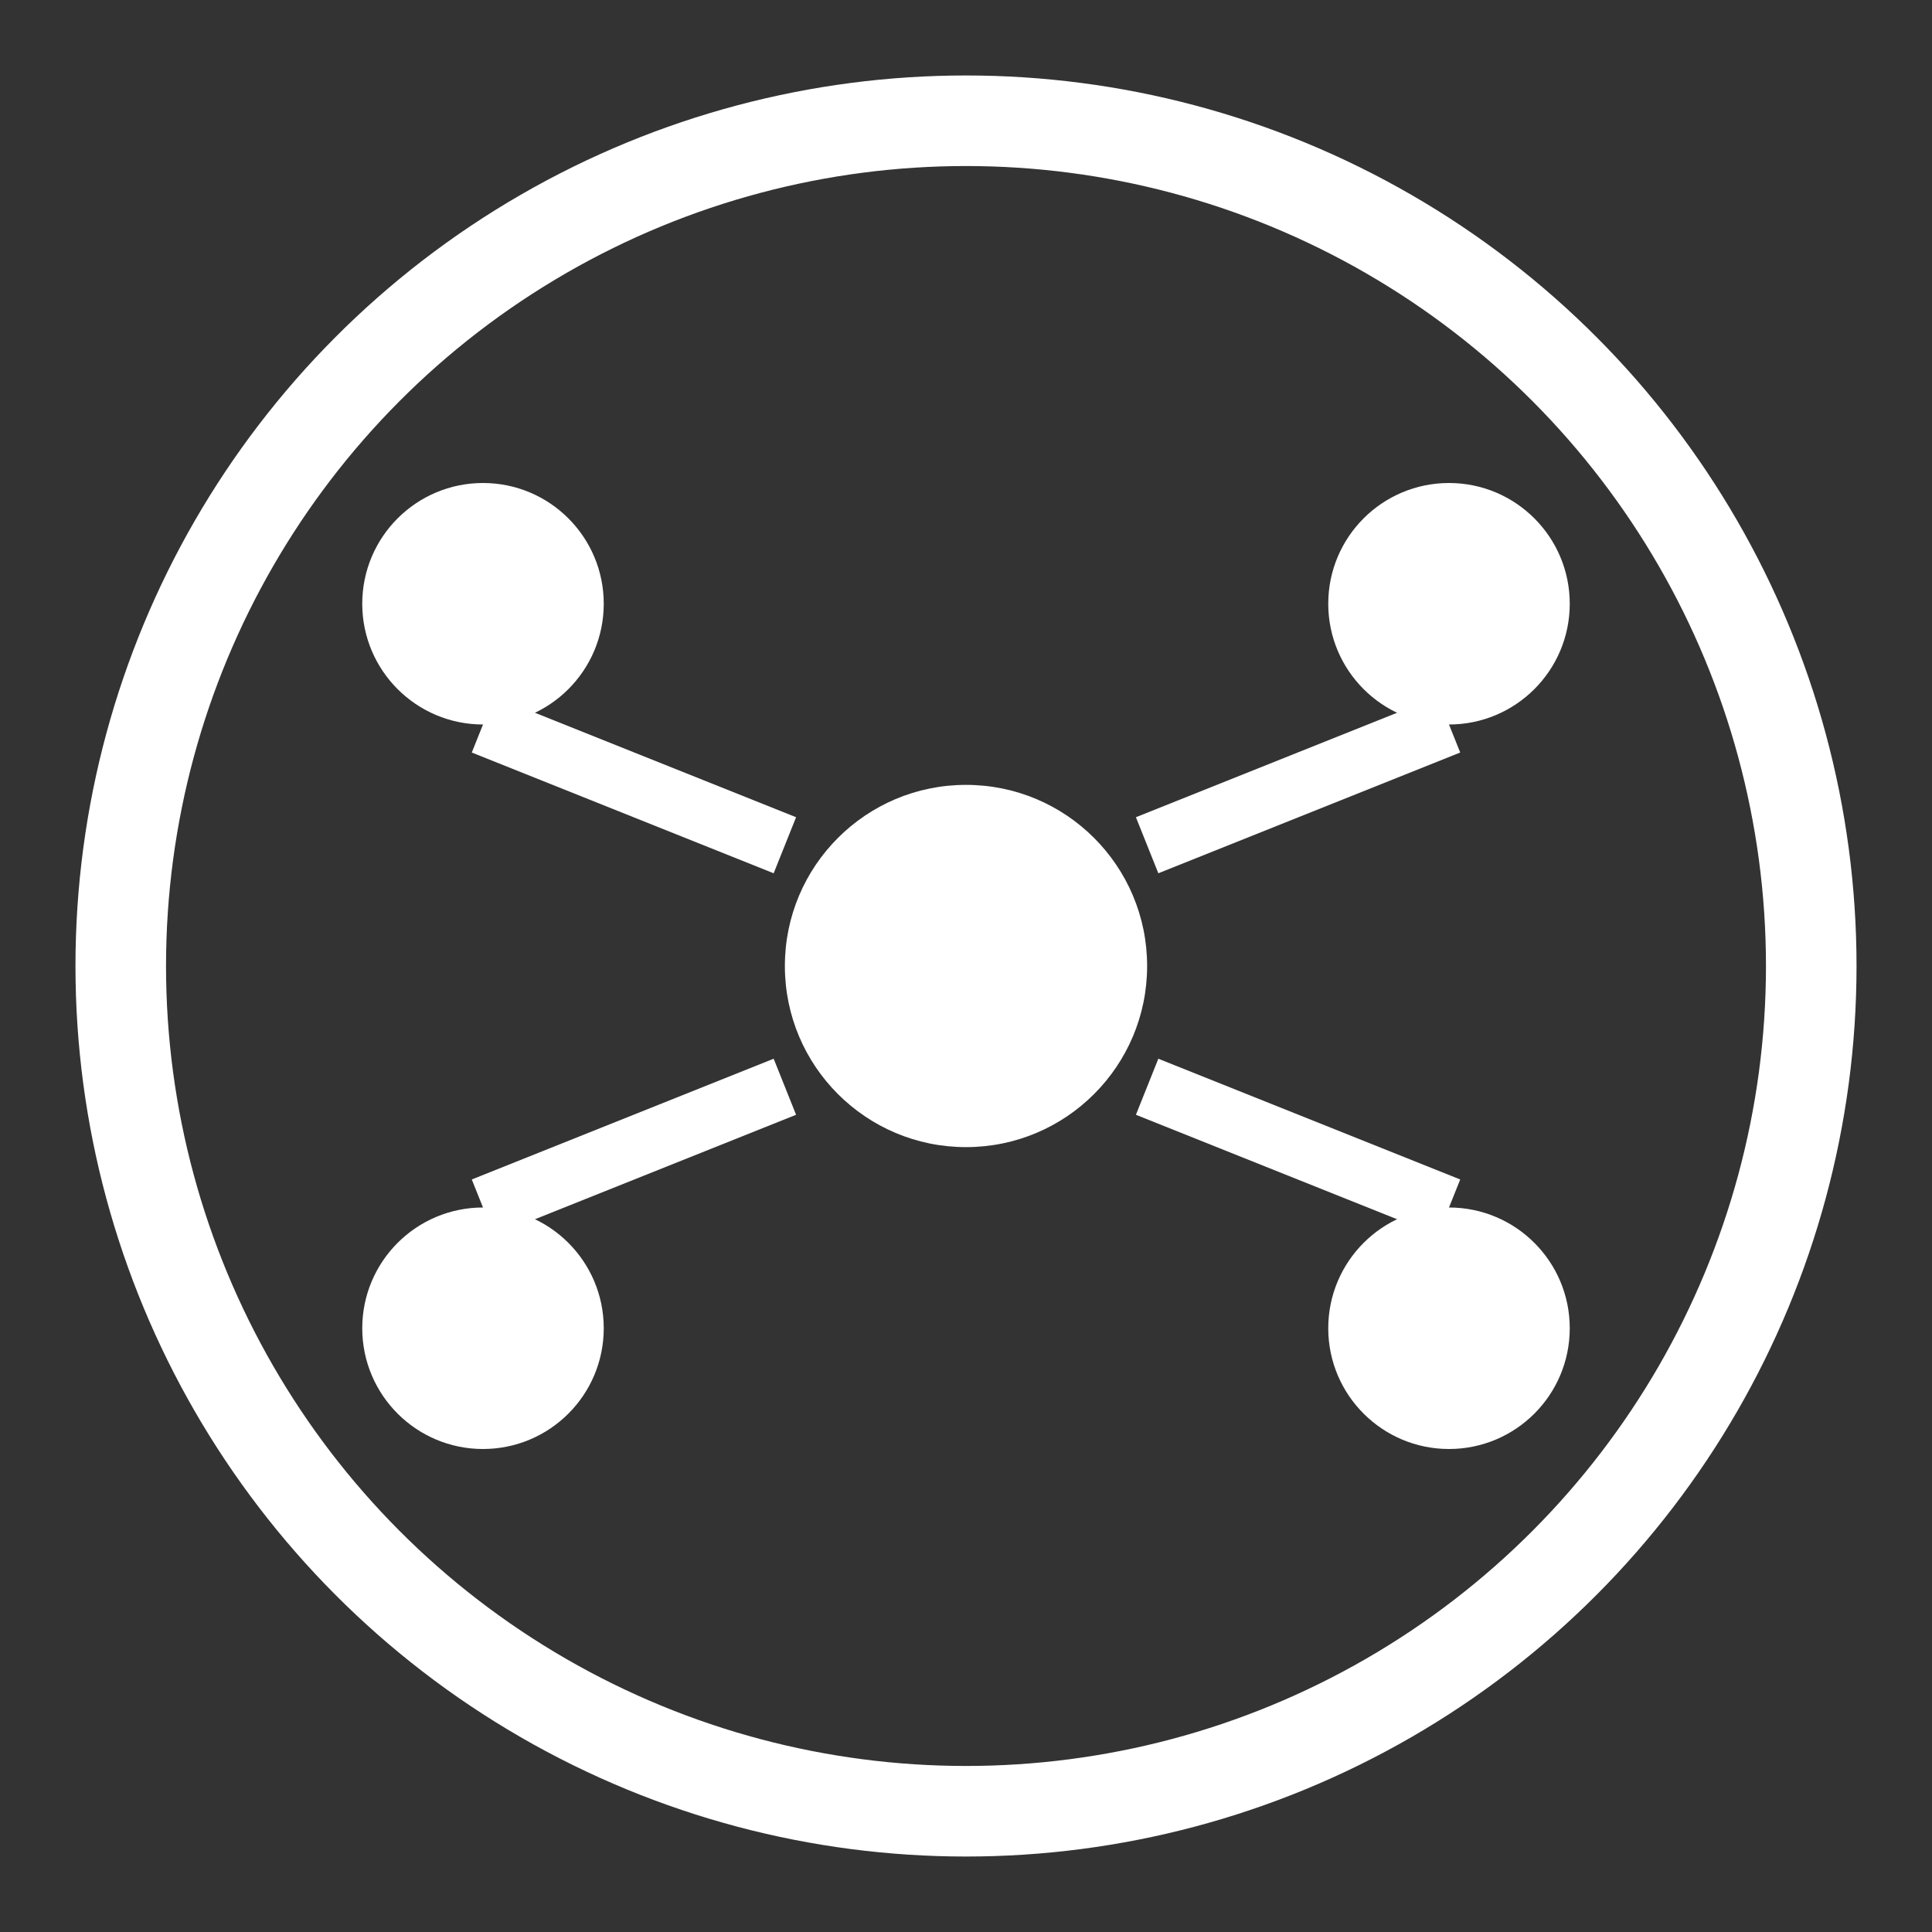
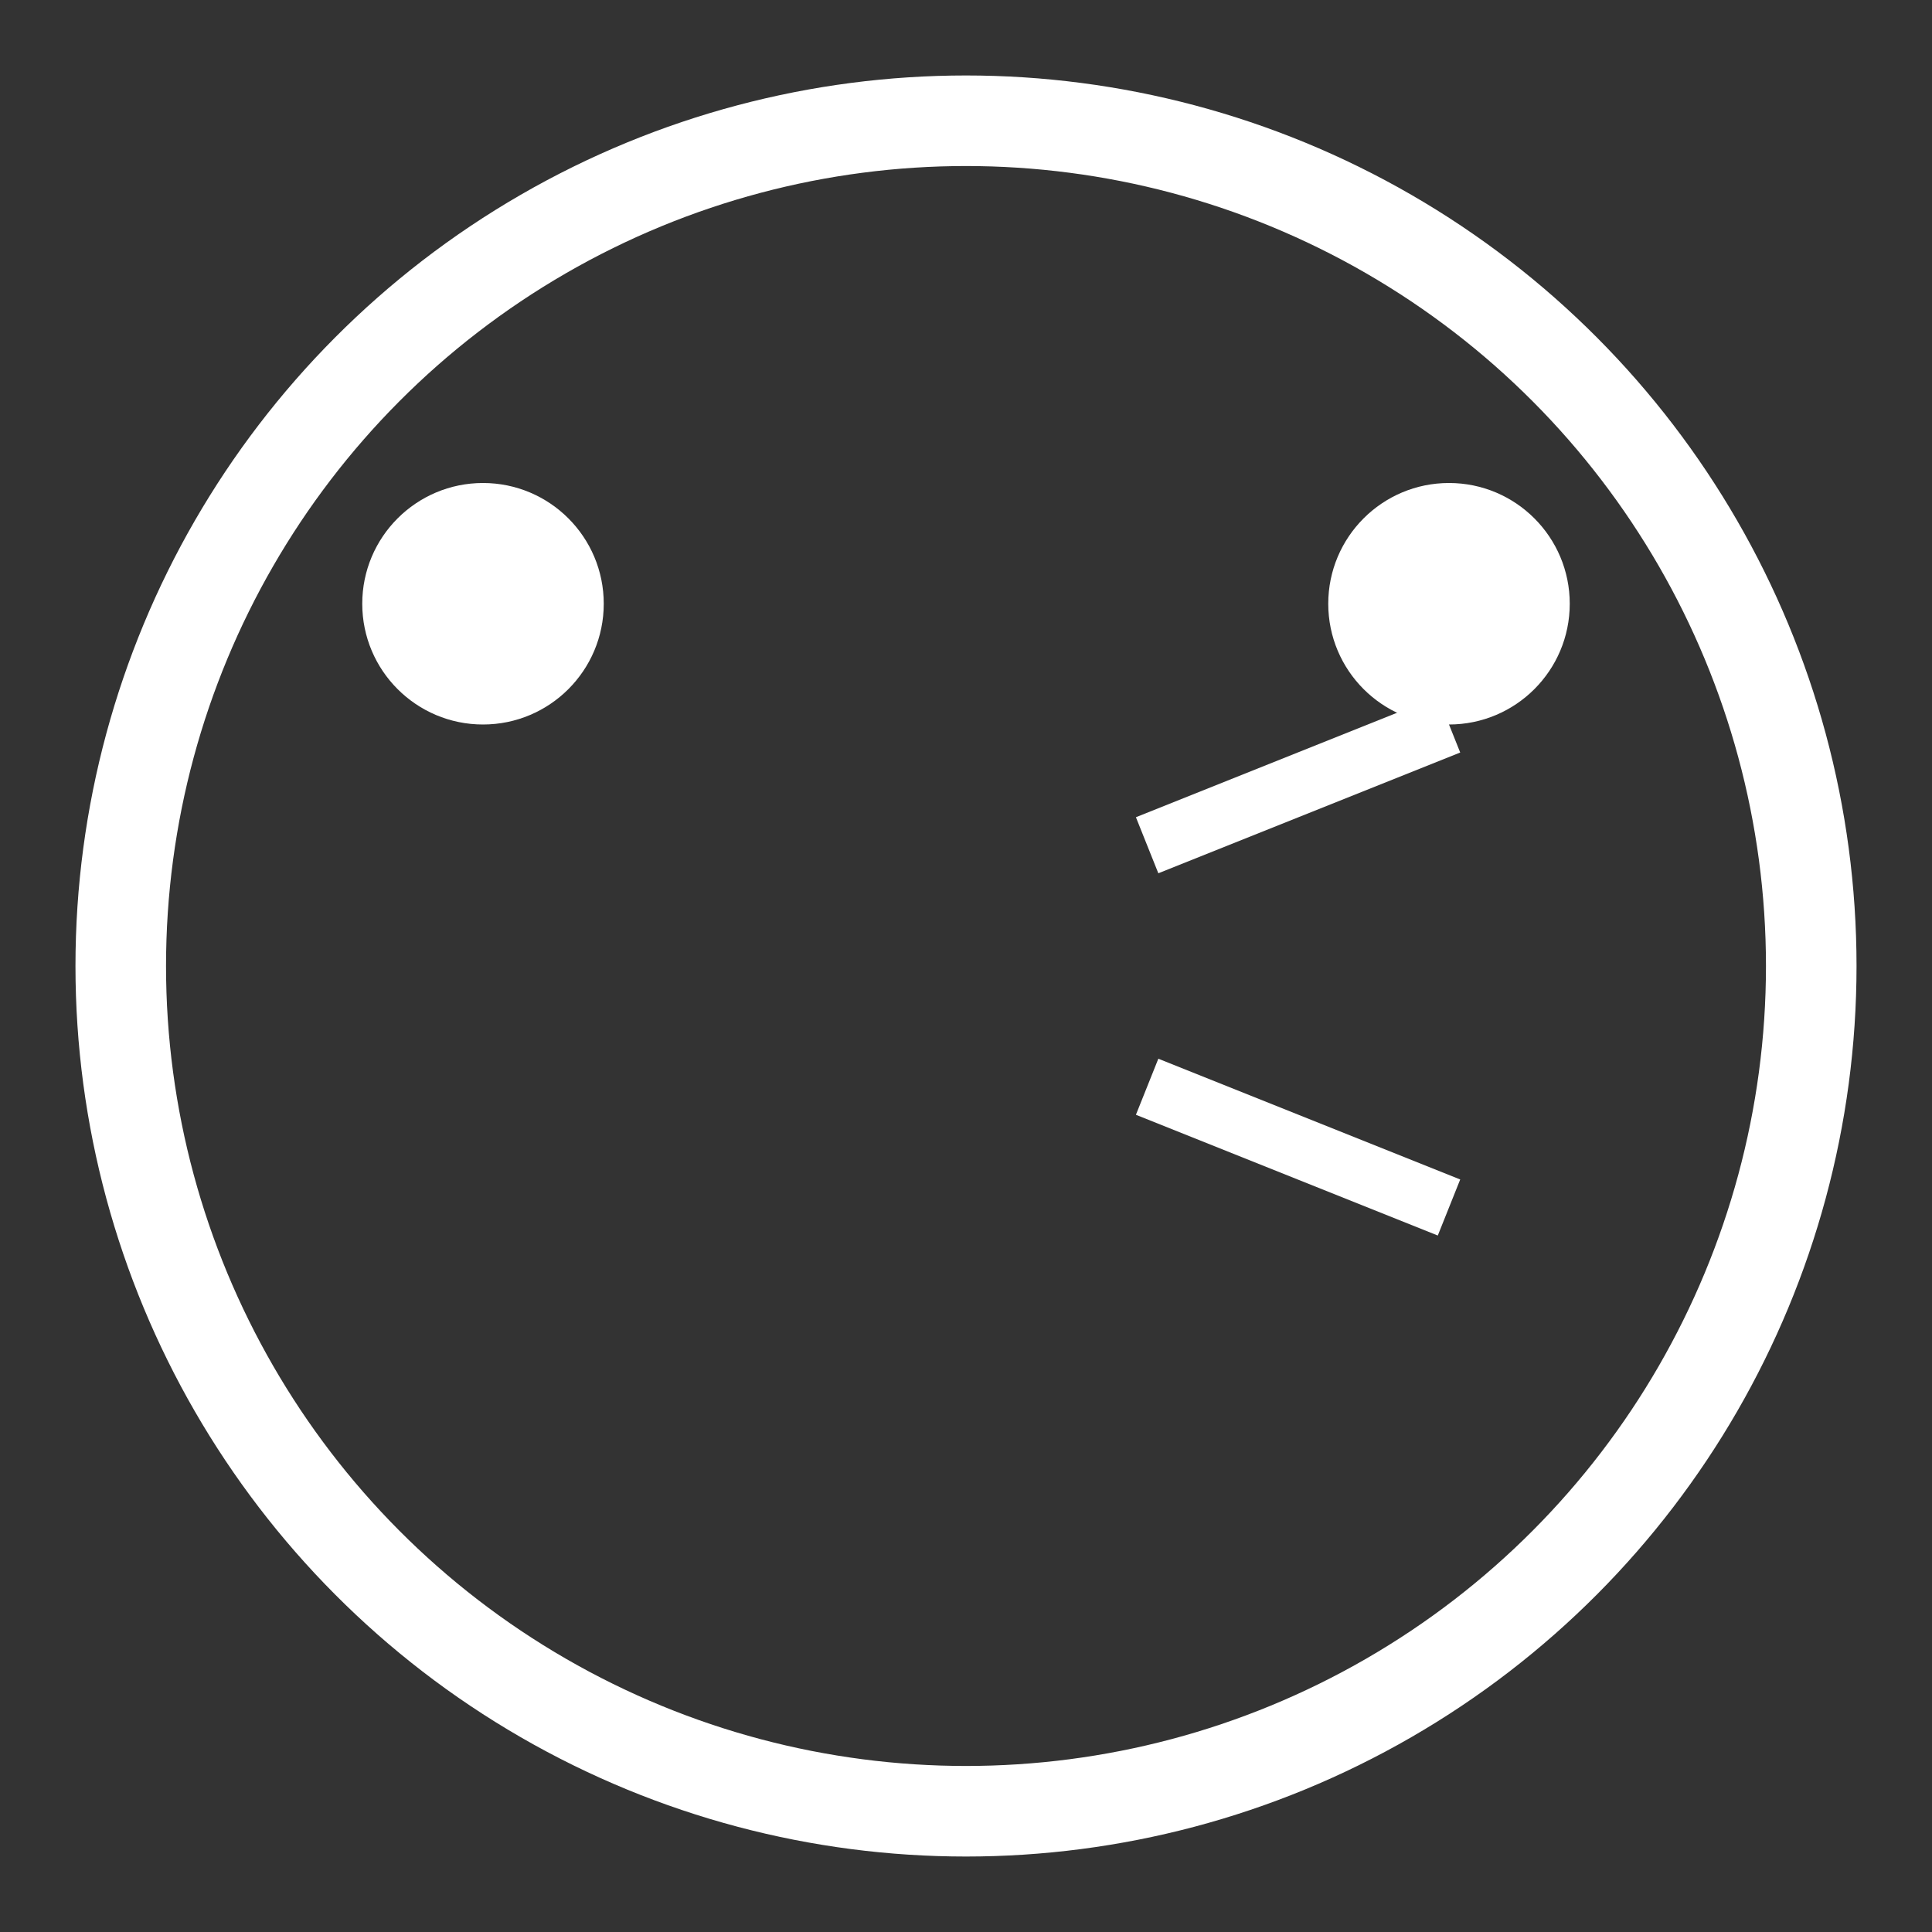
<svg xmlns="http://www.w3.org/2000/svg" width="64" height="64" viewBox="0 0 64 64" fill="none">
  <rect x="0" y="0" width="64" height="64" fill="#333333" stroke="none" />
  <circle cx="32" cy="32" r="28" stroke="white" stroke-width="3" fill="none" />
-   <circle cx="32" cy="32" r="6" fill="white" />
  <circle cx="16" cy="20" r="4" fill="white" />
  <circle cx="48" cy="20" r="4" fill="white" />
-   <circle cx="16" cy="44" r="4" fill="white" />
-   <circle cx="48" cy="44" r="4" fill="white" />
-   <line x1="26" y1="28" x2="16" y2="24" stroke="white" stroke-width="2" />
  <line x1="38" y1="28" x2="48" y2="24" stroke="white" stroke-width="2" />
-   <line x1="26" y1="36" x2="16" y2="40" stroke="white" stroke-width="2" />
  <line x1="38" y1="36" x2="48" y2="40" stroke="white" stroke-width="2" />
</svg>